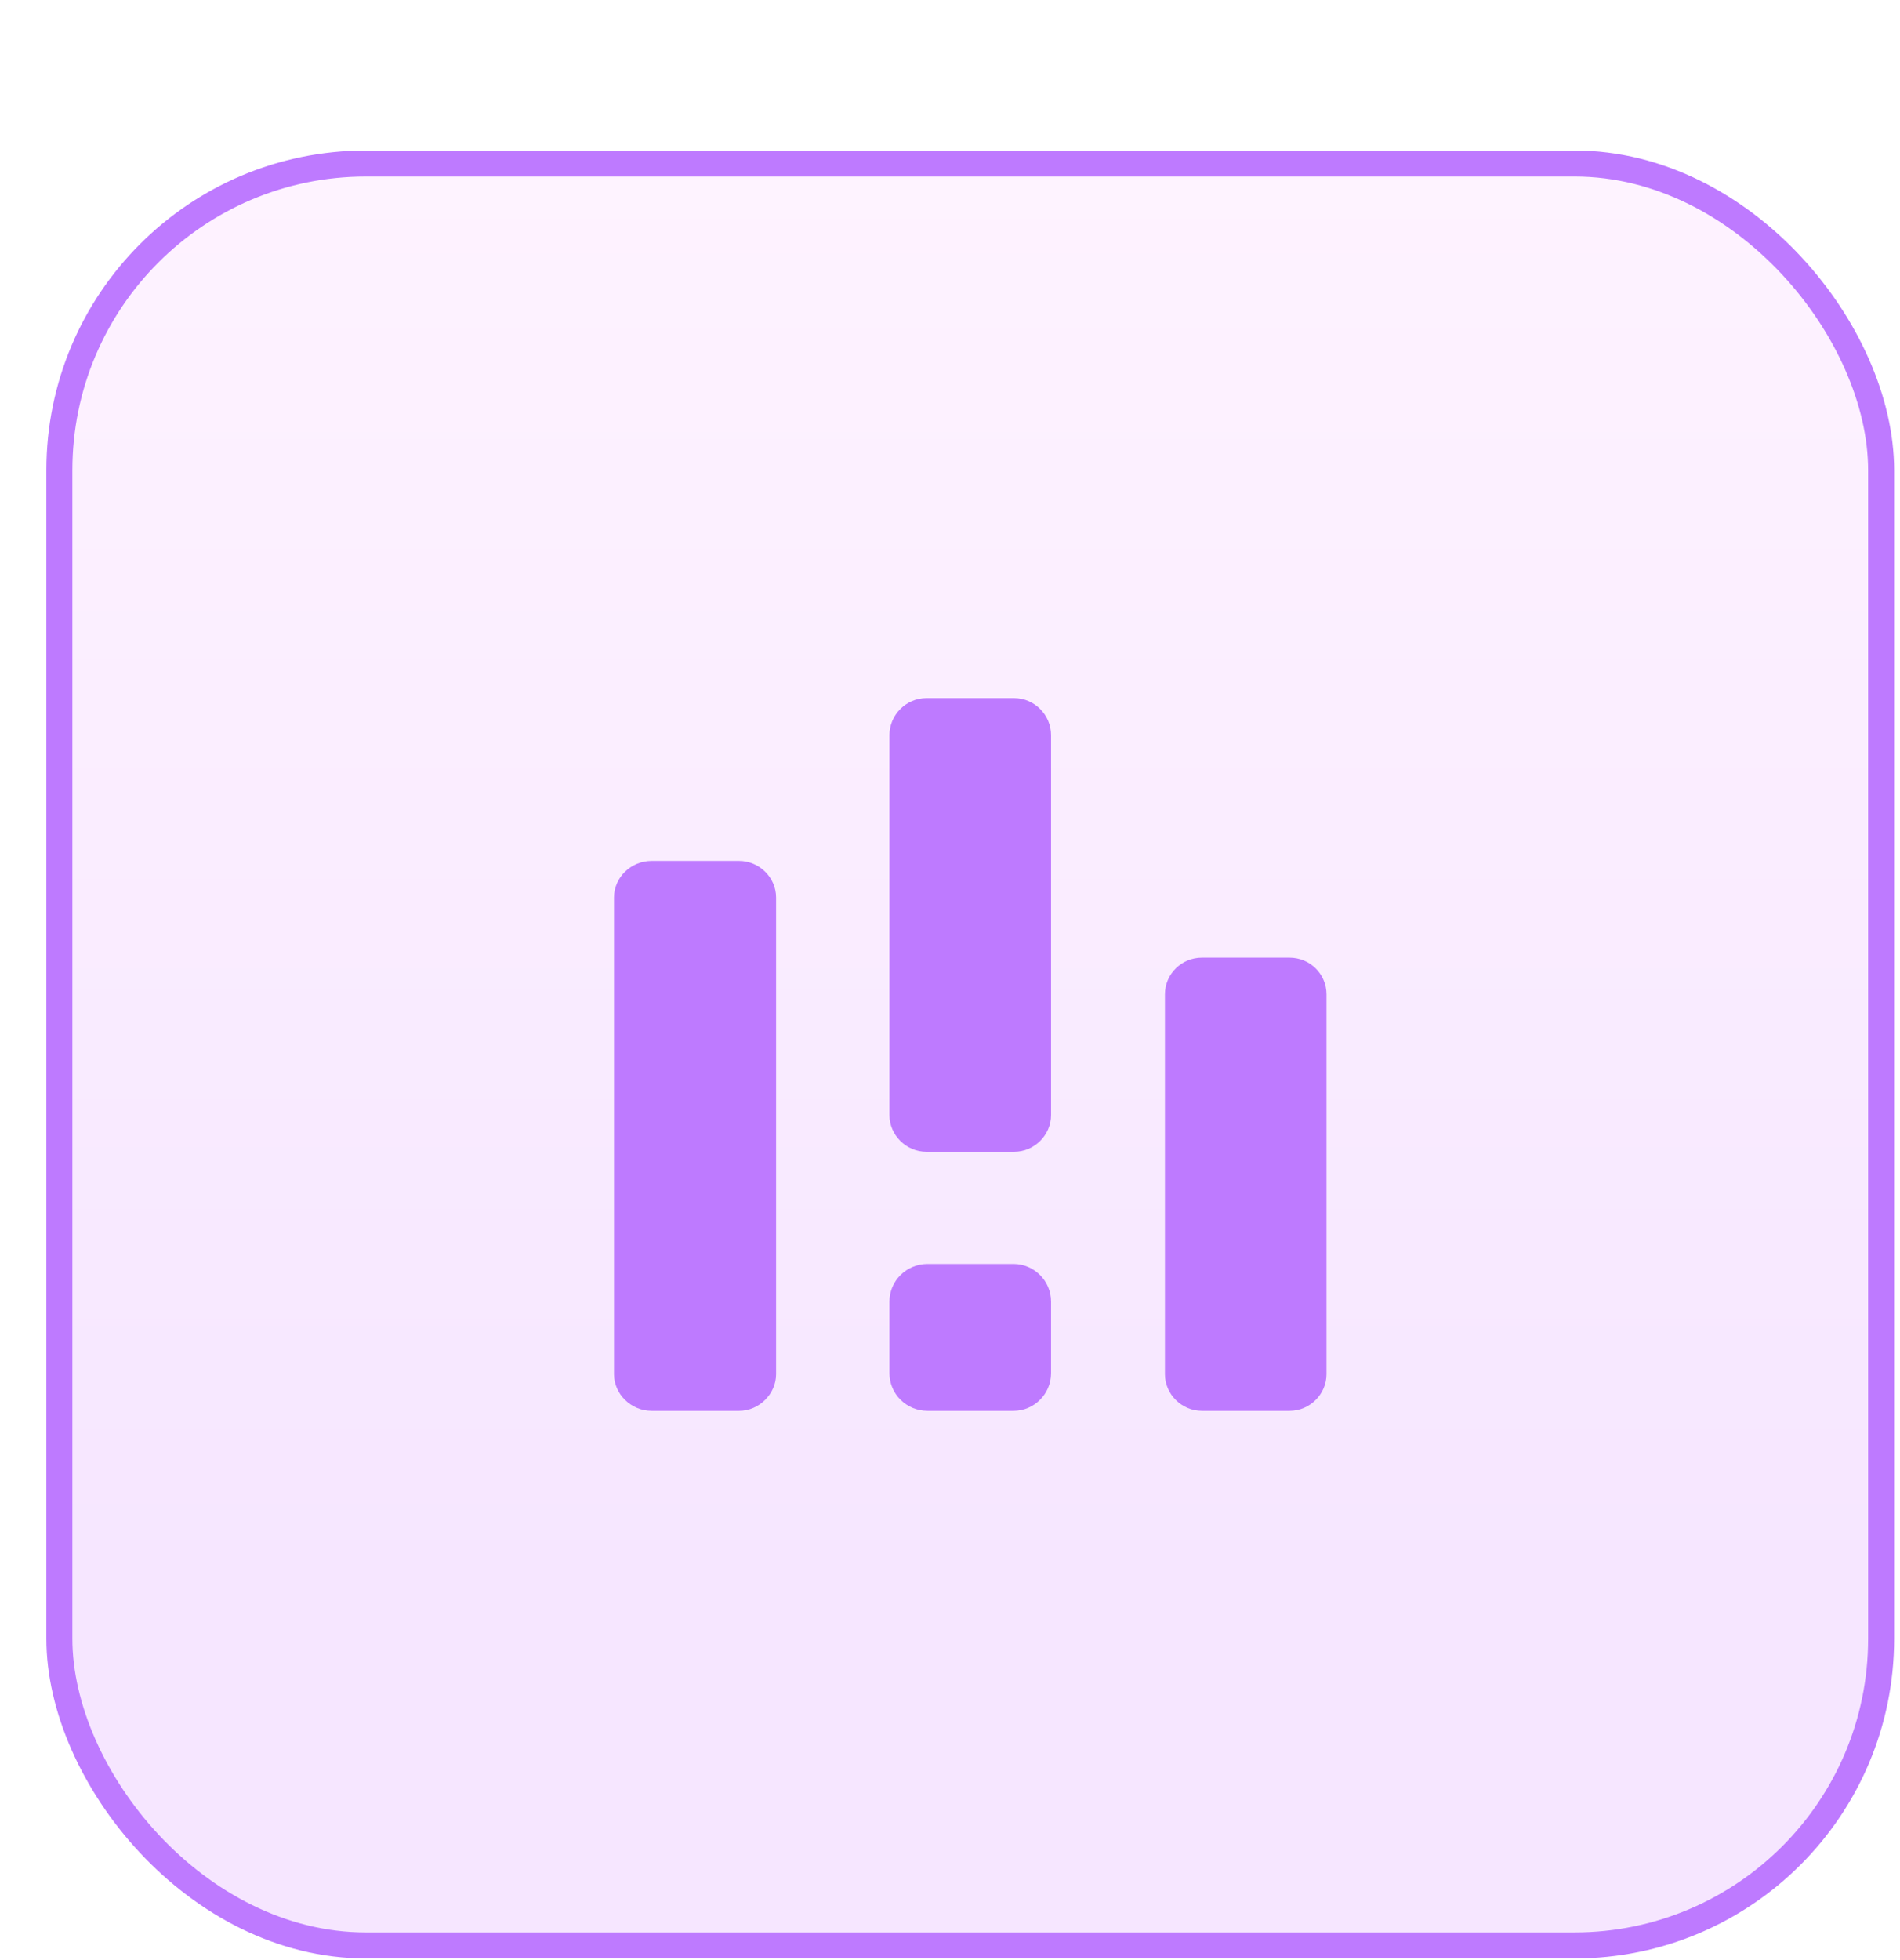
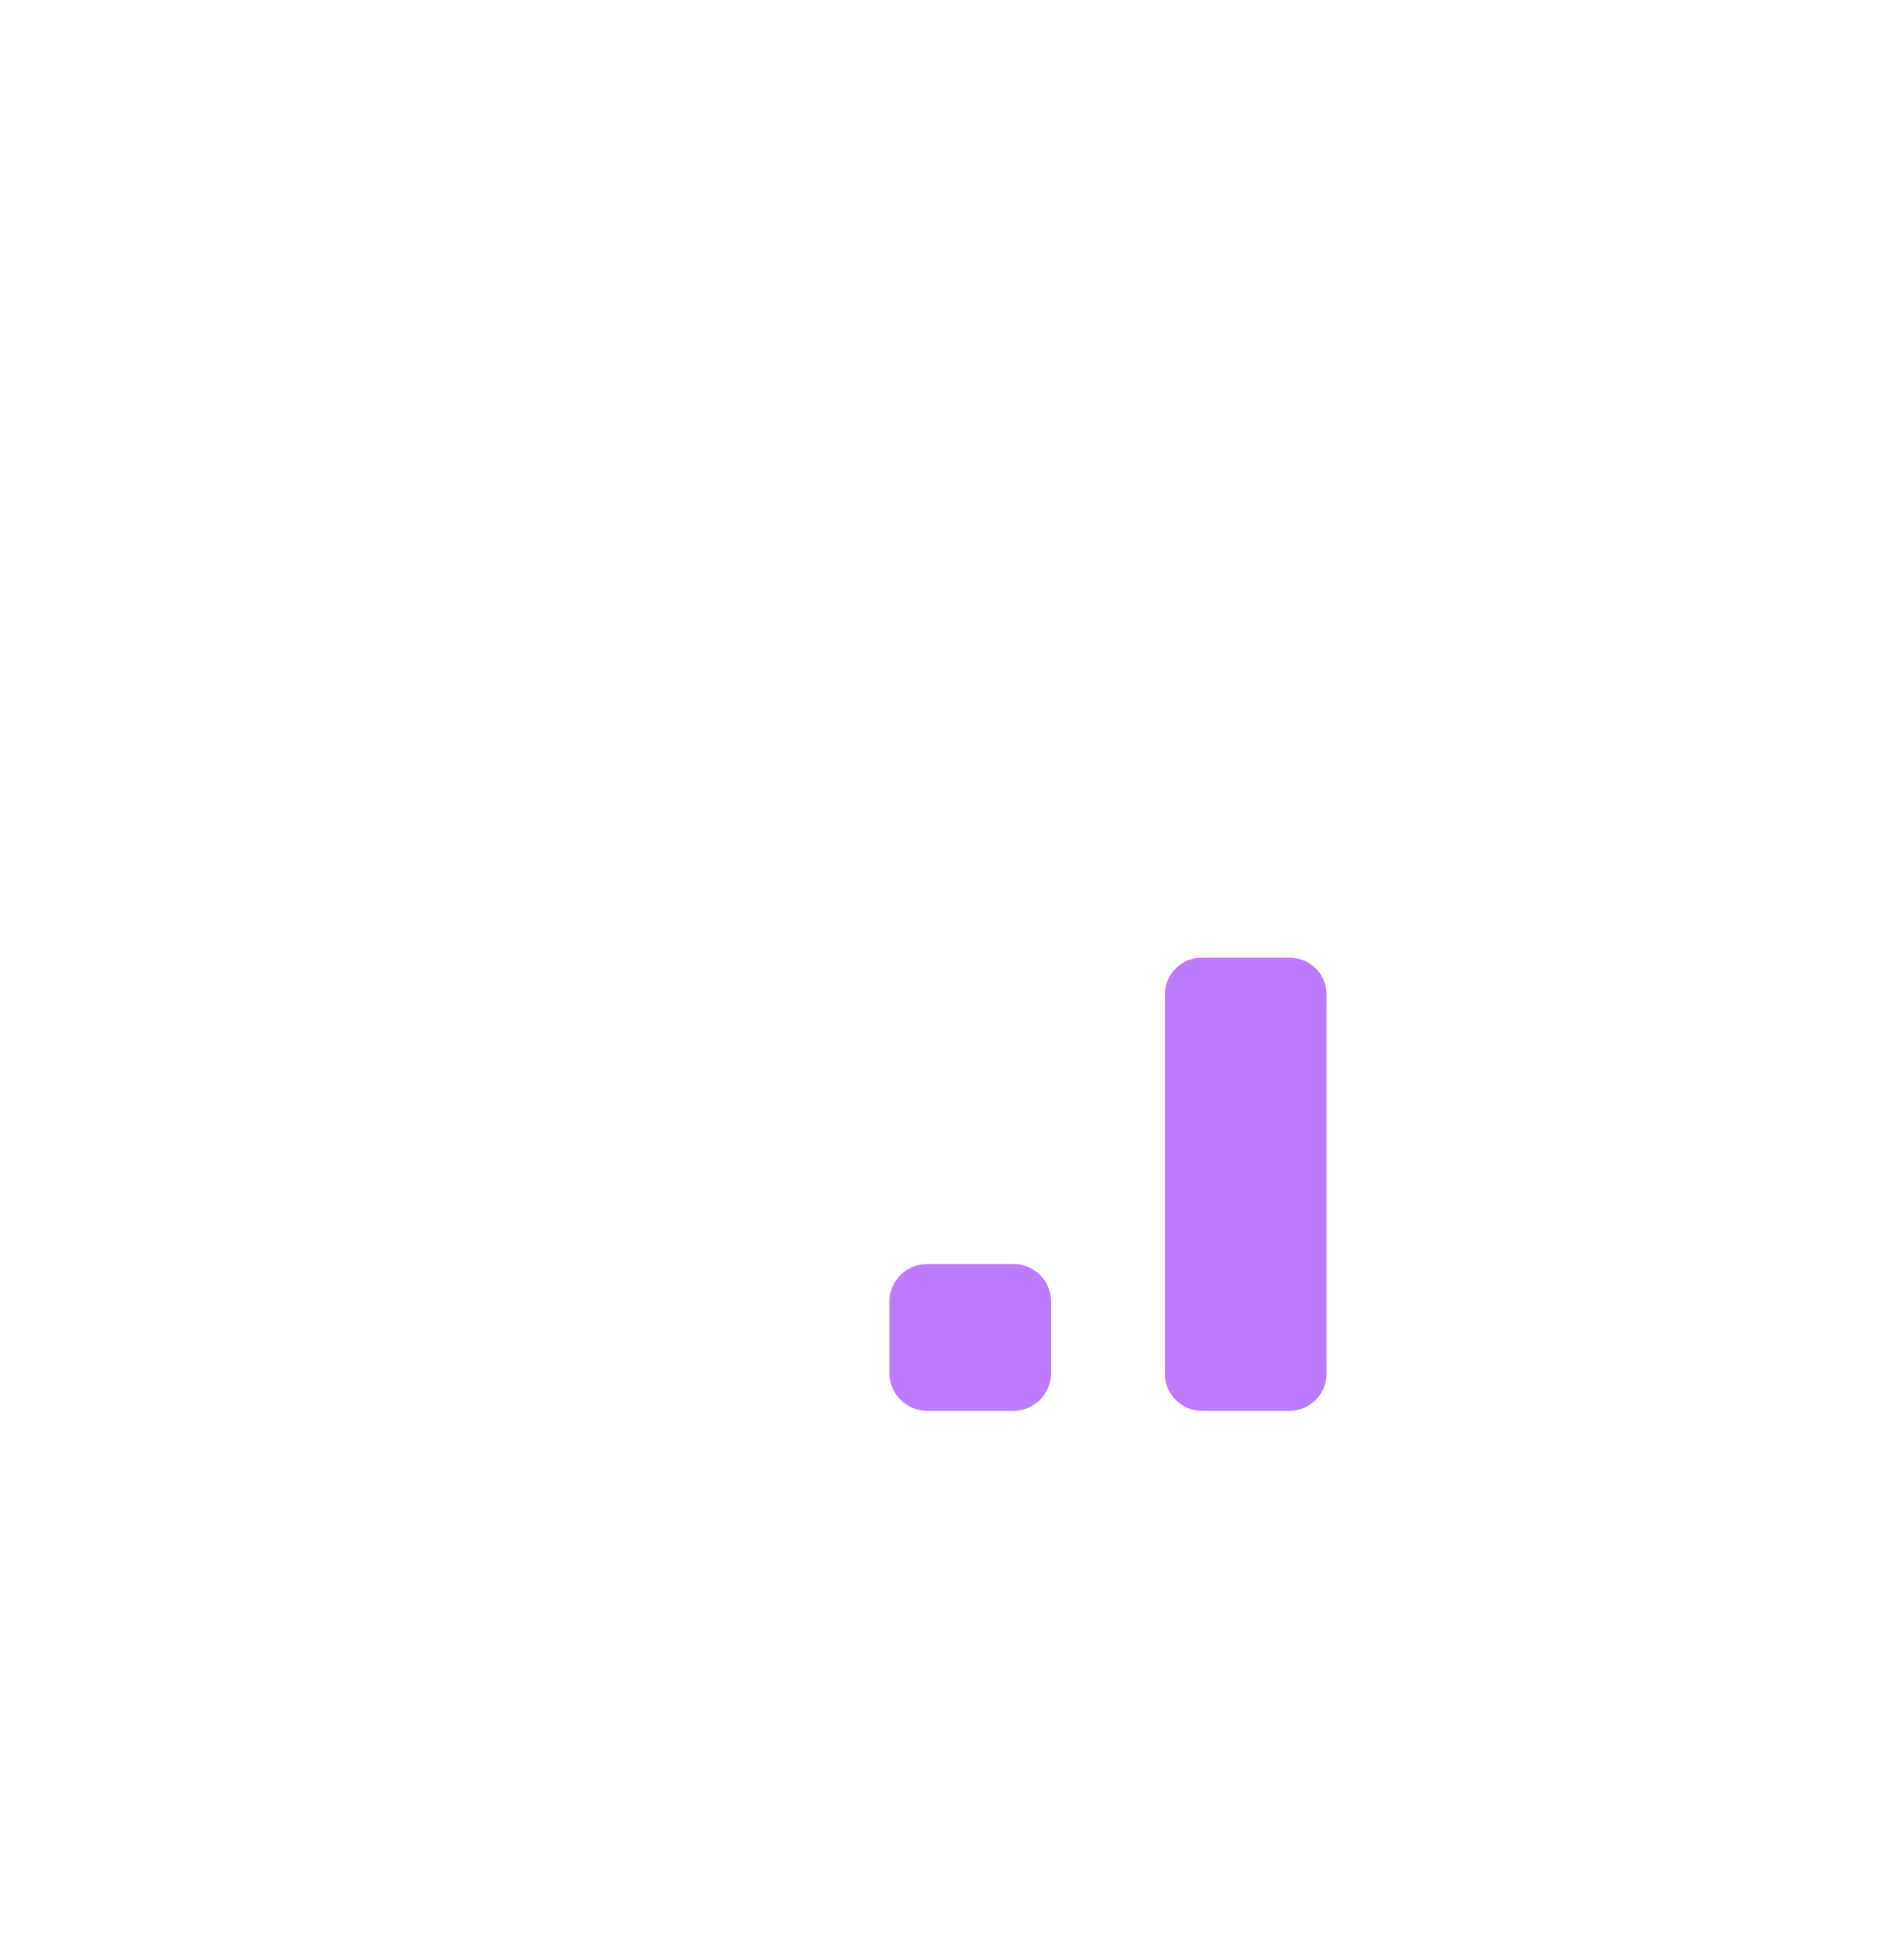
<svg xmlns="http://www.w3.org/2000/svg" width="32" height="33" viewBox="0 0 32 33" fill="none">
  <g filter="url(#filter0_d_4267_383)">
-     <rect x="1" y="1" width="30.682" height="30" rx="5.163" fill="url(#paint0_linear_4267_383)" />
-     <rect x="1" y="1" width="30.682" height="30" rx="5.163" stroke="#BE7AFF" stroke-width="0.438" />
-     <path fill-rule="evenodd" clip-rule="evenodd" d="M10.973 12.741H12.448C12.784 12.741 13.071 13.016 13.071 13.357V21.383C13.071 21.716 12.784 22 12.448 22H10.973C10.628 22 10.341 21.716 10.341 21.383V13.357C10.341 13.017 10.628 12.741 10.973 12.741Z" fill="#BE7AFF" />
    <path fill-rule="evenodd" clip-rule="evenodd" d="M15.62 19.527H17.071C17.415 19.527 17.702 19.811 17.702 20.159V21.367C17.702 21.716 17.415 22 17.071 22H15.62C15.268 22 14.98 21.716 14.98 21.367V20.159C14.98 19.811 15.267 19.527 15.62 19.527Z" fill="#BE7AFF" />
    <path fill-rule="evenodd" clip-rule="evenodd" d="M20.243 14.37H21.718C22.063 14.37 22.341 14.646 22.341 14.986V21.384C22.341 21.716 22.063 22 21.718 22H20.243C19.899 22 19.62 21.716 19.62 21.384V14.986C19.62 14.646 19.899 14.37 20.243 14.37Z" fill="#BE7AFF" />
-     <path fill-rule="evenodd" clip-rule="evenodd" d="M15.604 10H17.079C17.423 10 17.702 10.284 17.702 10.624V17.022C17.702 17.354 17.423 17.638 17.079 17.638H15.604C15.259 17.638 14.98 17.354 14.98 17.022V10.624C14.98 10.284 15.259 10 15.604 10Z" fill="#BE7AFF" />
  </g>
  <defs>
    <filter id="filter0_d_4267_383" x="0.781" y="0.781" width="31.12" height="32.191" filterUnits="userSpaceOnUse" color-interpolation-filters="sRGB">
      <feFlood flood-opacity="0" result="BackgroundImageFix" />
      <feColorMatrix in="SourceAlpha" type="matrix" values="0 0 0 0 0 0 0 0 0 0 0 0 0 0 0 0 0 0 127 0" result="hardAlpha" />
      <feOffset dy="1.753" />
      <feComposite in2="hardAlpha" operator="out" />
      <feColorMatrix type="matrix" values="0 0 0 0 0.871 0 0 0 0 0.737 0 0 0 0 1 0 0 0 0.3 0" />
      <feBlend mode="normal" in2="BackgroundImageFix" result="effect1_dropShadow_4267_383" />
      <feBlend mode="normal" in="SourceGraphic" in2="effect1_dropShadow_4267_383" result="shape" />
    </filter>
    <linearGradient id="paint0_linear_4267_383" x1="16.341" y1="1" x2="16.341" y2="31" gradientUnits="userSpaceOnUse">
      <stop stop-color="#FEF3FF" />
      <stop offset="0.803" stop-color="#F6E6FF" />
    </linearGradient>
  </defs>
</svg>